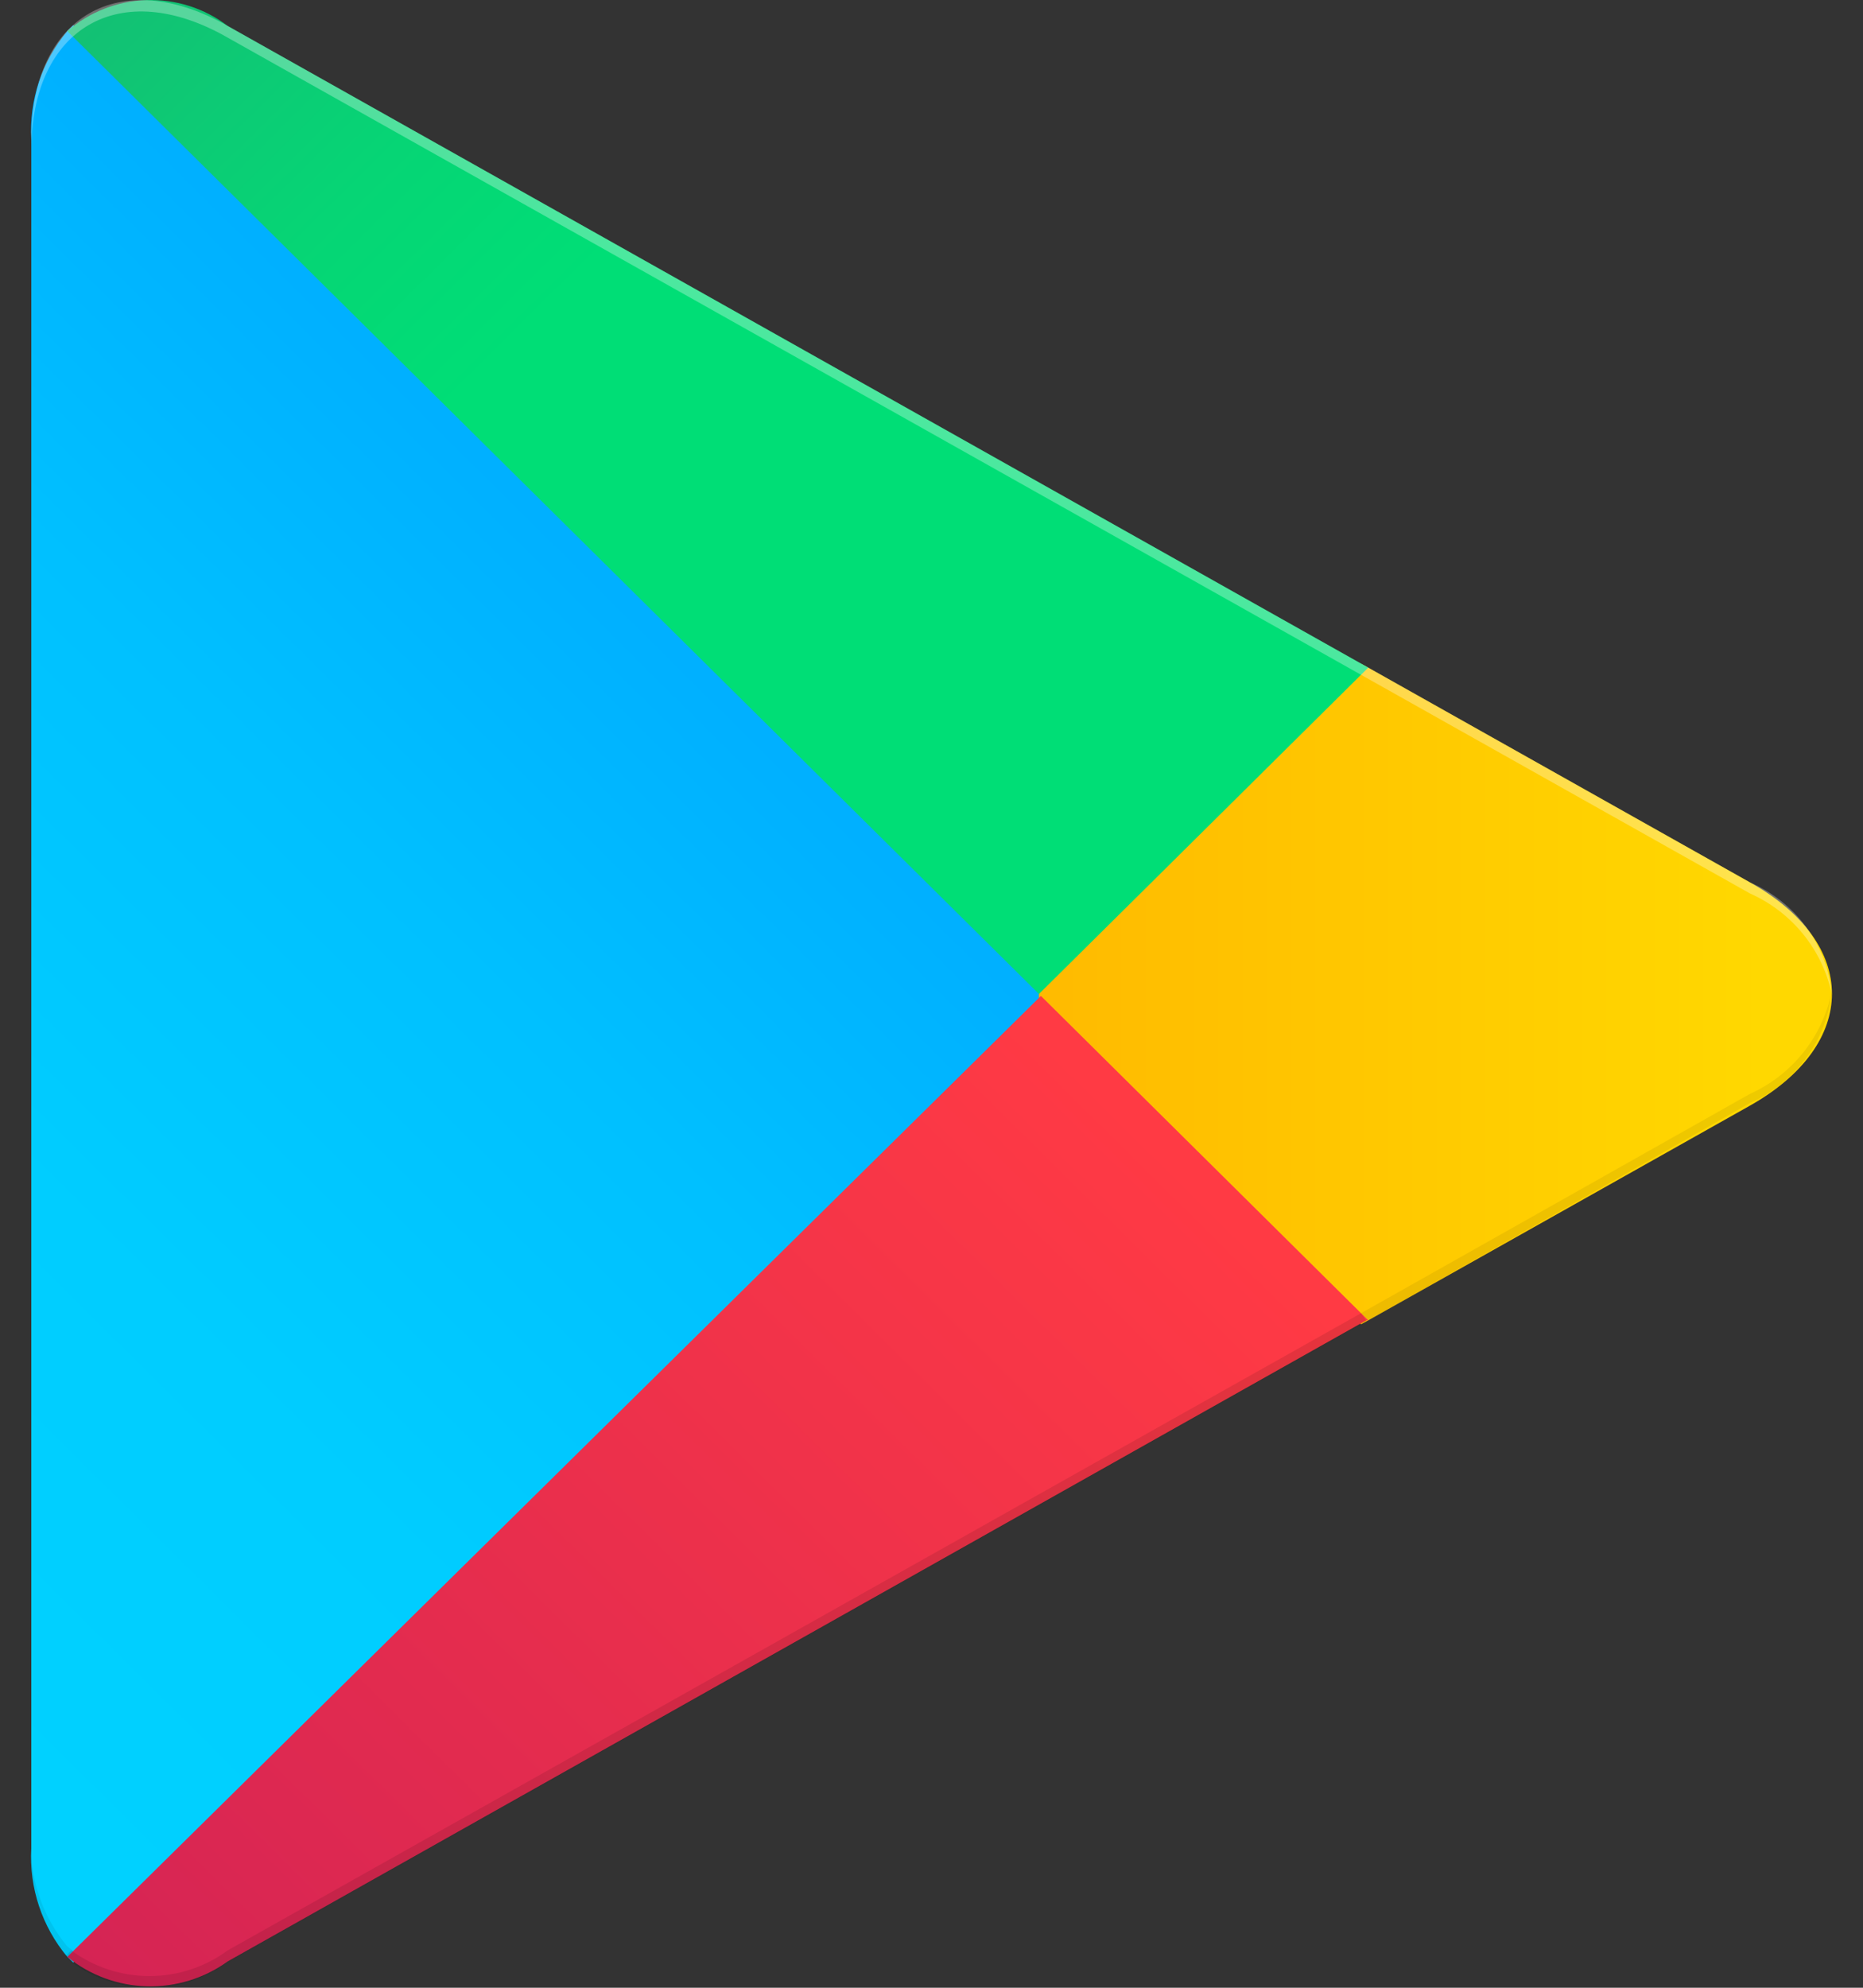
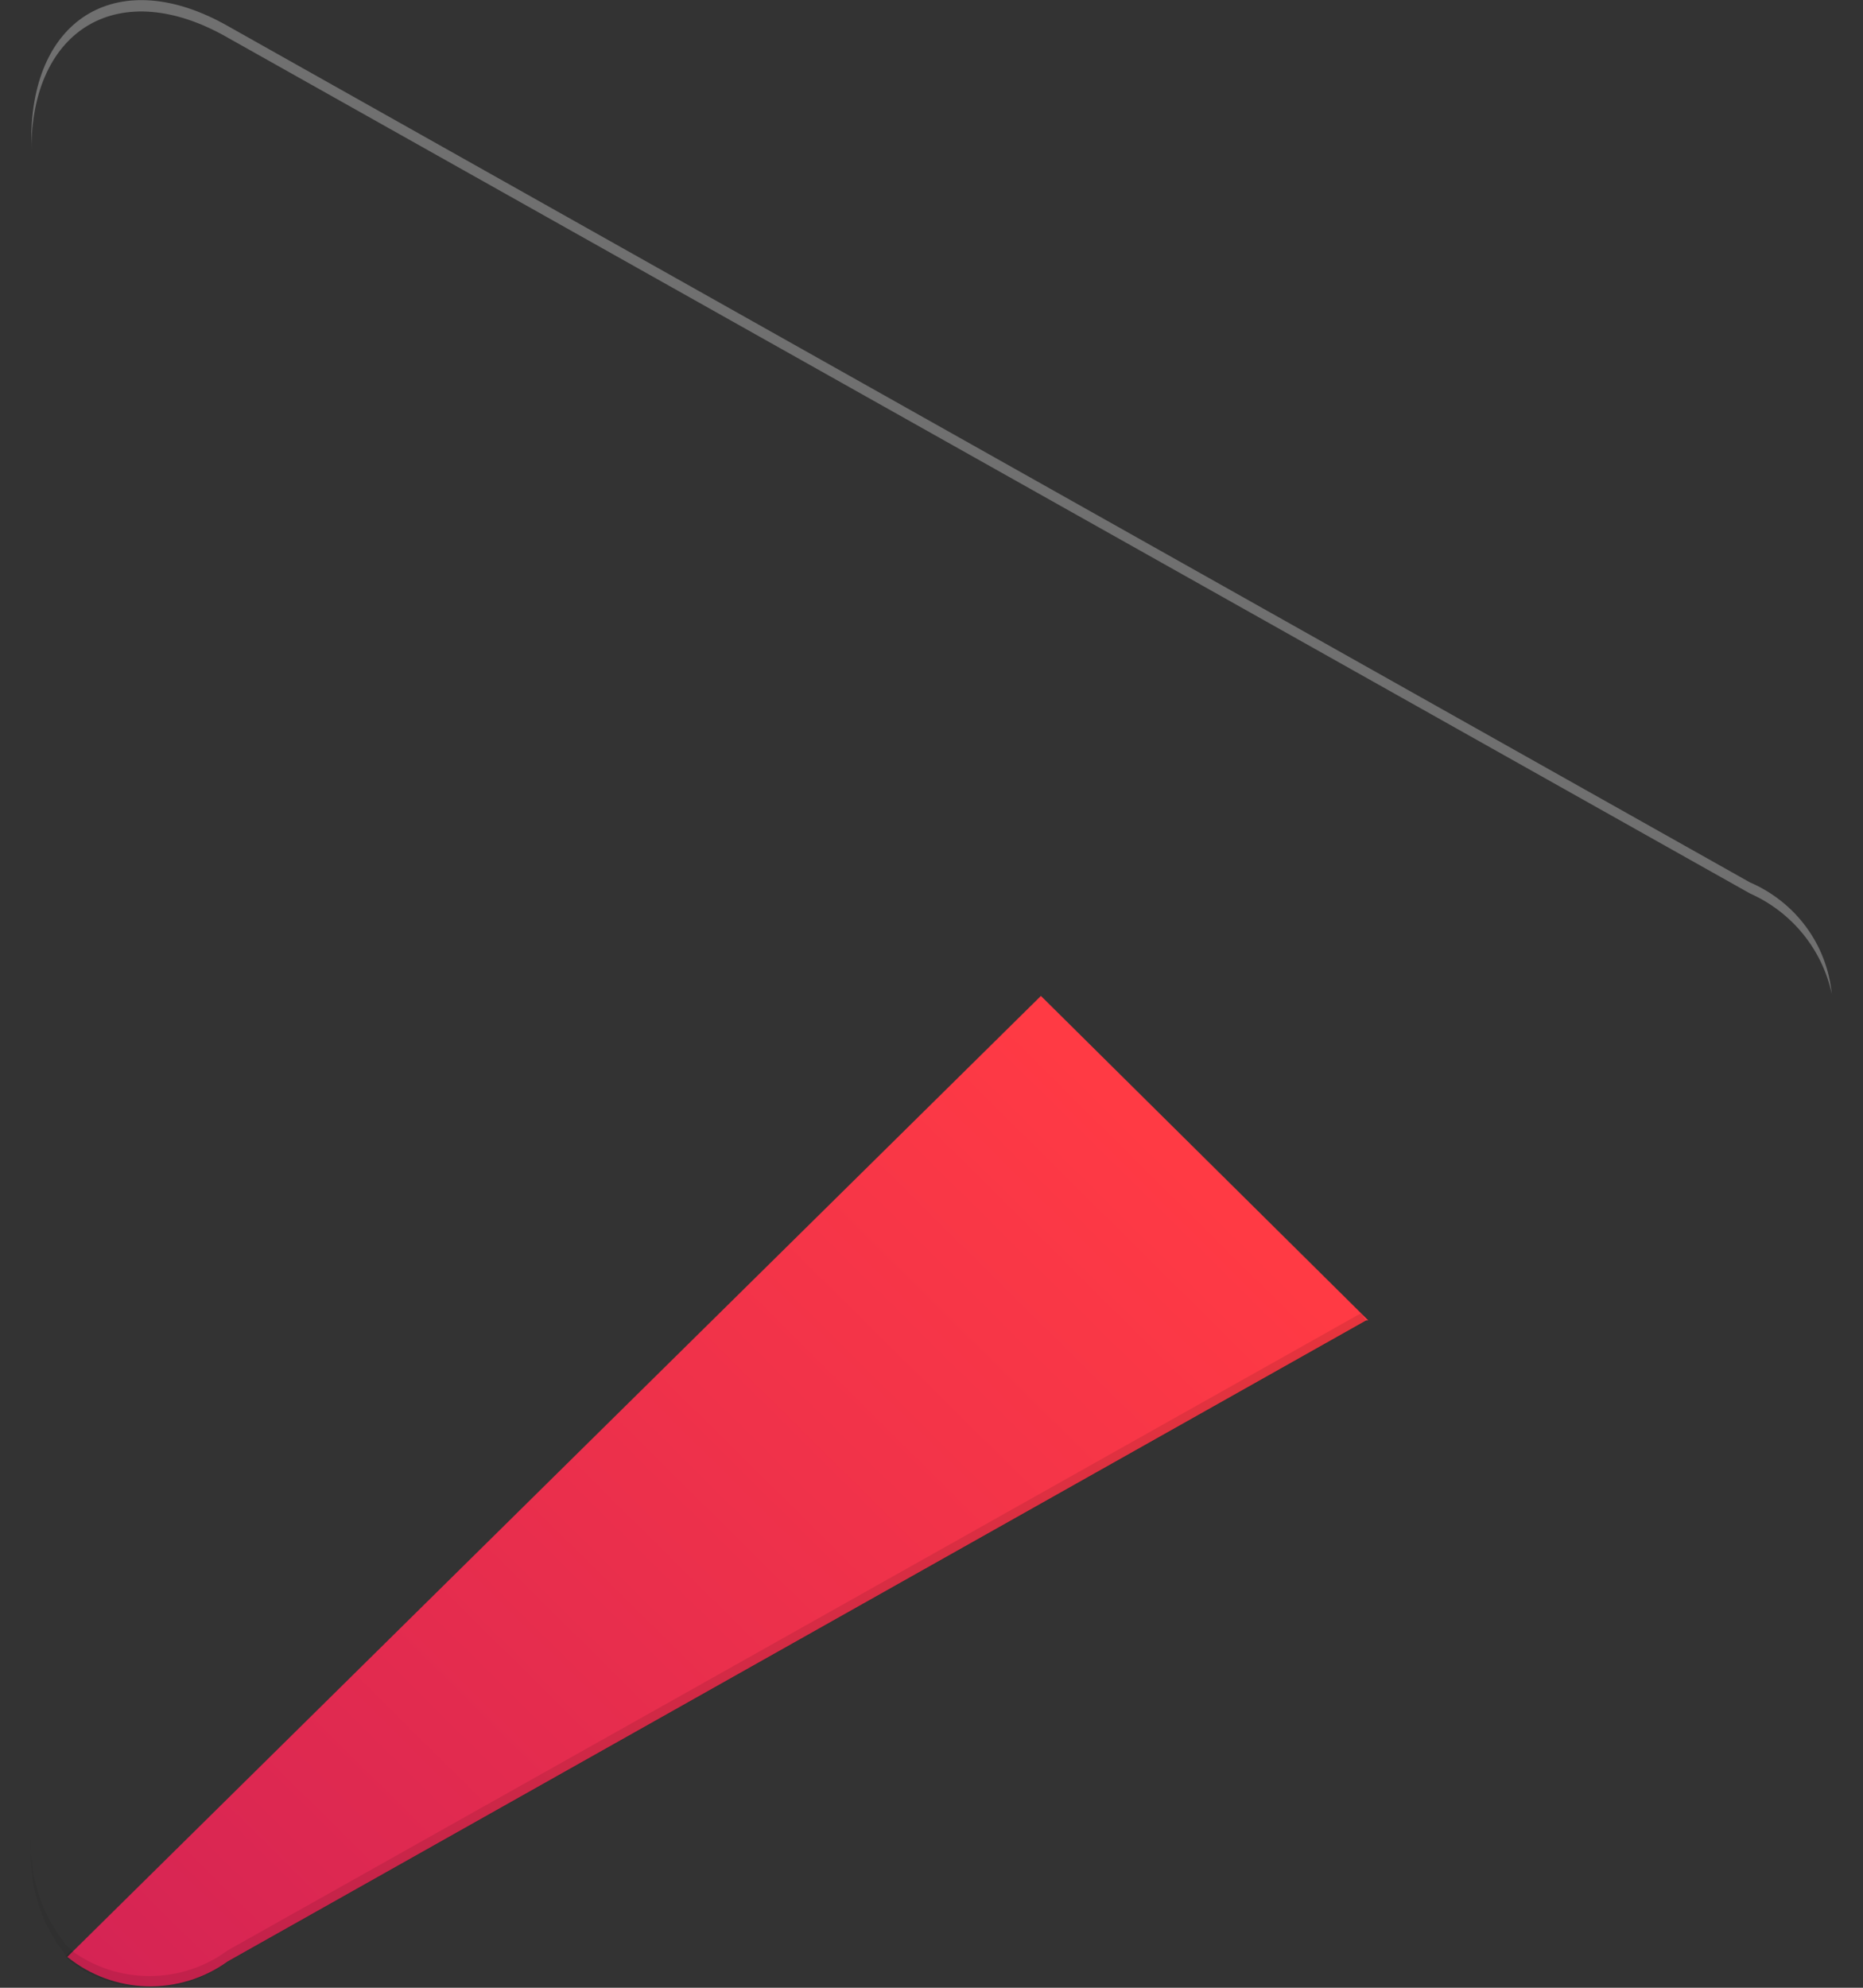
<svg xmlns="http://www.w3.org/2000/svg" width="30" height="32" viewBox="0 0 30 32" fill="none">
  <rect x="0" y="0" width="30" height="32" fill="#333333" stroke="none" />
-   <path d="M1.084 0.501C0.674 0.989 0.467 1.612 0.504 2.246V29.758C0.469 30.391 0.676 31.014 1.084 31.503L1.179 31.596L16.73 16.179V15.814L1.179 0.407L1.084 0.501Z" fill="url(#paint0_linear_197_106)" />
-   <path d="M21.917 21.319L16.73 16.18V15.814L21.917 10.685L22.033 10.748L28.18 14.205C29.94 15.187 29.94 16.806 28.18 17.799L22.033 21.256L21.917 21.319Z" fill="url(#paint1_linear_197_106)" />
  <path d="M22.033 21.256L16.762 16.033L1.084 31.503C1.446 31.797 1.895 31.964 2.363 31.977C2.831 31.99 3.289 31.849 3.667 31.576L22.001 21.256" fill="url(#paint2_linear_197_106)" />
-   <path d="M22.033 10.748L3.667 0.418C3.294 0.133 2.832 -0.014 2.361 0.001C1.889 0.016 1.438 0.193 1.084 0.501L16.73 16.002L22.033 10.748Z" fill="url(#paint3_linear_197_106)" />
  <path opacity="0.1" d="M21.917 21.141L3.667 31.398C3.303 31.667 2.861 31.812 2.407 31.812C1.953 31.812 1.511 31.667 1.147 31.398L1.053 31.492L1.147 31.586C1.511 31.855 1.953 32 2.407 32C2.861 32 3.303 31.855 3.667 31.586L22.001 21.266L21.917 21.141Z" fill="black" />
  <path opacity="0.07" d="M1.084 31.335C0.675 30.843 0.468 30.217 0.504 29.581V29.758C0.469 30.391 0.676 31.014 1.084 31.503L1.179 31.409L1.084 31.335Z" fill="black" />
-   <path opacity="0.07" d="M28.18 17.61L21.917 21.141L22.033 21.256L28.18 17.757C28.54 17.6 28.852 17.351 29.084 17.035C29.315 16.719 29.458 16.348 29.497 15.96C29.425 16.319 29.268 16.656 29.039 16.943C28.81 17.23 28.515 17.459 28.18 17.61Z" fill="black" />
  <path opacity="0.3" d="M3.667 0.606L28.179 14.383C28.512 14.531 28.805 14.755 29.034 15.036C29.263 15.318 29.422 15.648 29.497 16.002C29.46 15.613 29.318 15.241 29.086 14.925C28.854 14.609 28.541 14.361 28.179 14.205L3.667 0.418C1.938 -0.564 0.504 0.251 0.504 2.246V2.423C0.504 0.439 1.938 -0.387 3.667 0.606Z" fill="white" />
  <defs>
    <linearGradient id="paint0_linear_197_106" x1="15.359" y1="1.953" x2="-5.52" y2="23.027" gradientUnits="userSpaceOnUse">
      <stop stop-color="#008EFF" />
      <stop offset="0.01" stop-color="#008FFF" />
      <stop offset="0.26" stop-color="#00ACFF" />
      <stop offset="0.51" stop-color="#00C0FF" />
      <stop offset="0.76" stop-color="#00CDFF" />
      <stop offset="1" stop-color="#00D1FF" />
    </linearGradient>
    <linearGradient id="paint1_linear_197_106" x1="28.39" y1="16.002" x2="-1.994" y2="16.002" gradientUnits="userSpaceOnUse">
      <stop stop-color="#FFD800" />
      <stop offset="1" stop-color="#FF8A00" />
    </linearGradient>
    <linearGradient id="paint2_linear_197_106" x1="19.155" y1="18.853" x2="-9.15" y2="47.423" gradientUnits="userSpaceOnUse">
      <stop stop-color="#FF3A44" />
      <stop offset="1" stop-color="#B11162" />
    </linearGradient>
    <linearGradient id="paint3_linear_197_106" x1="-2.859" y1="-8.659" x2="9.79" y2="4.097" gradientUnits="userSpaceOnUse">
      <stop stop-color="#328E71" />
      <stop offset="0.07" stop-color="#2D9571" />
      <stop offset="0.48" stop-color="#15BD74" />
      <stop offset="0.8" stop-color="#06D575" />
      <stop offset="1" stop-color="#00DE76" />
    </linearGradient>
  </defs>
</svg>